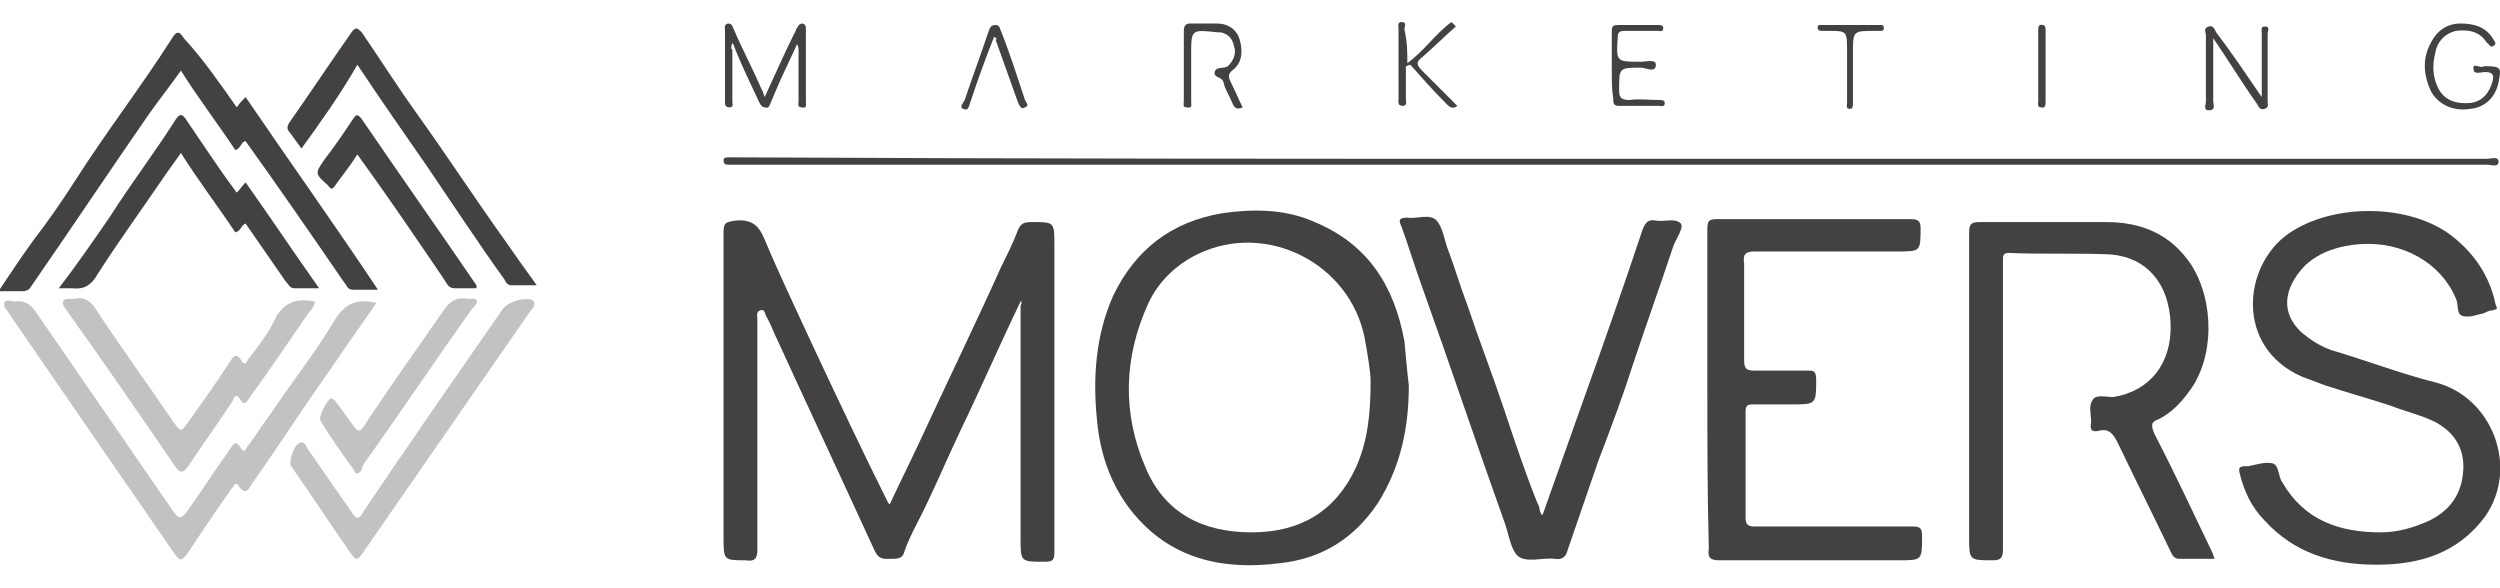
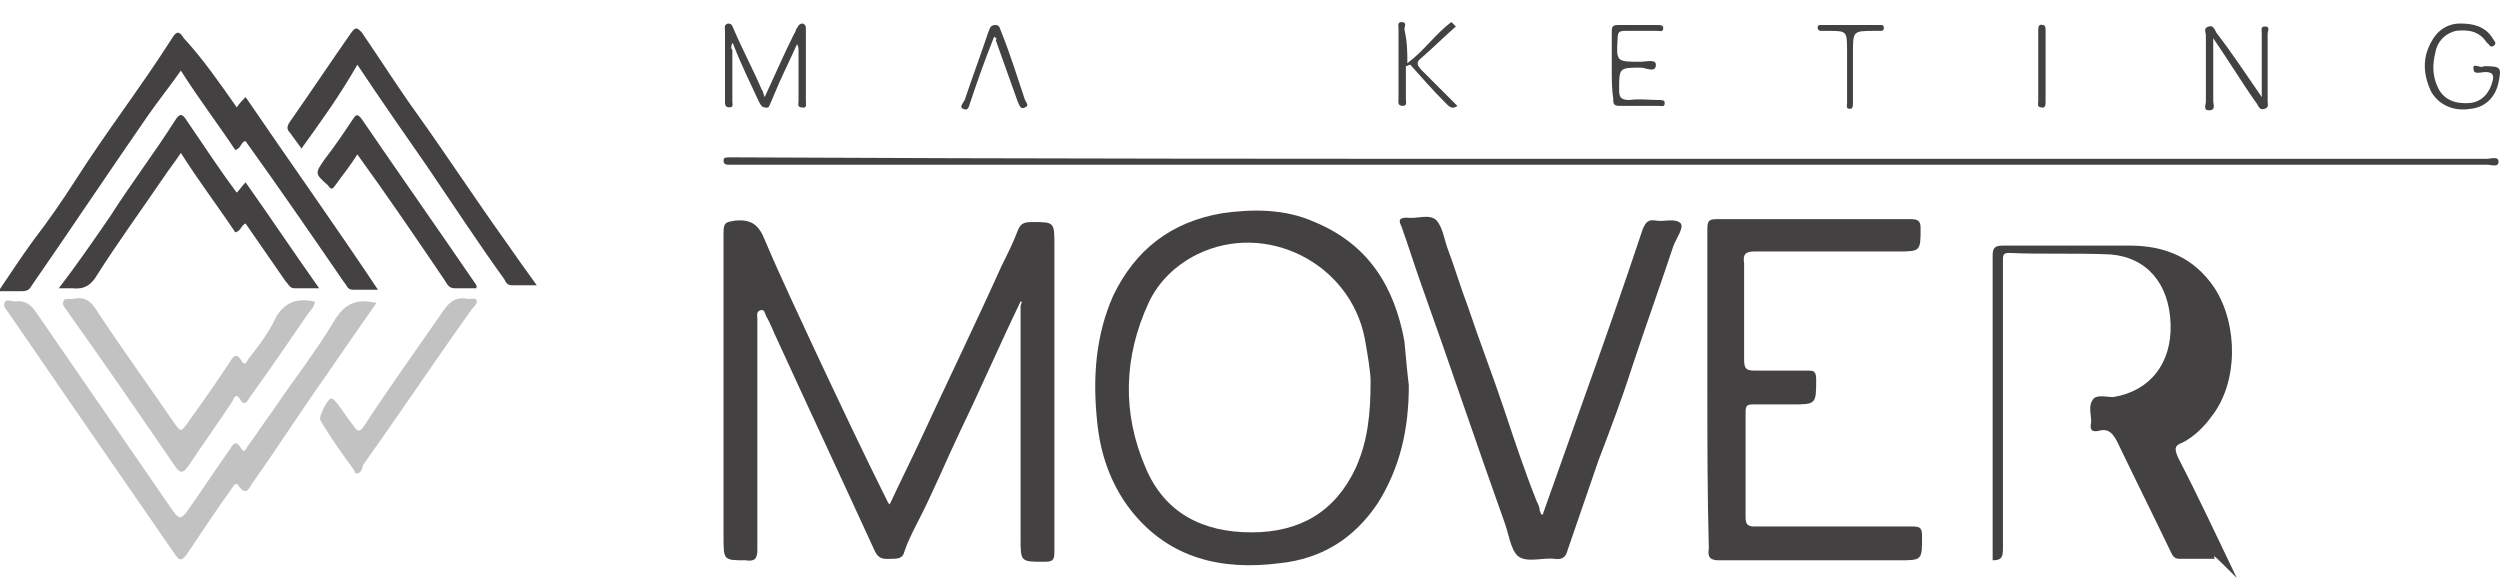
<svg xmlns="http://www.w3.org/2000/svg" id="uuid-c1c6a75a-0c99-4df7-89d0-425a571579c9" x="0px" y="0px" width="170px" height="40px" viewBox="0 0 170 40" style="enable-background:new 0 0 170 40;" xml:space="preserve">
  <style type="text/css">	.st0{fill:#434142;}	.st1{fill:#C2C2C2;}</style>
  <g>
    <path class="st0" d="M69.4,20.5c-1.4,2.9-2.7,5.9-4.1,8.8c-1,2.1-1.9,4.3-3,6.4c-0.3,0.6-0.6,1.2-0.8,1.8C61.4,38,61,38,60.6,38  c-0.4,0-0.8,0.1-1.1-0.5c-2.2-4.8-4.4-9.5-6.6-14.3c-0.3-0.6-0.5-1.2-0.8-1.7c-0.1-0.2-0.1-0.5-0.4-0.4c-0.3,0.1-0.2,0.4-0.2,0.6  c0,0.2,0,0.3,0,0.5c0,5.1,0,10.1,0,15.2c0,0.6-0.2,0.8-0.8,0.7c-1.5,0-1.5,0-1.5-1.6c0-6.9,0-13.8,0-20.7c0-0.7,0.2-0.7,0.8-0.8  c1.1-0.1,1.6,0.3,2,1.3c1.1,2.6,2.3,5.1,3.5,7.7c1.6,3.4,3.2,6.8,4.9,10.2c0,0,0,0,0.1,0.1c0.7-1.5,1.4-2.9,2.1-4.4  c1.8-3.9,3.7-7.8,5.5-11.8c0.4-0.8,0.8-1.6,1.1-2.4c0.2-0.5,0.4-0.6,1-0.6c1.5,0,1.5,0,1.5,1.6c0,6.9,0,13.9,0,20.8  c0,0.6-0.1,0.7-0.7,0.7c-1.6,0-1.6,0-1.6-1.6c0-5.1,0-10.1,0-15.2c0-0.2,0-0.4,0-0.6C69.5,20.5,69.5,20.5,69.4,20.5z" />
    <path class="st0" d="M95.8,26.2c0,3-0.6,5.6-2.1,8c-1.6,2.4-3.8,3.8-6.7,4.1c-3.9,0.5-7.5-0.3-10.1-3.6c-1.4-1.8-2.1-3.9-2.3-6.1  c-0.3-2.9-0.1-5.8,1.1-8.5c1.5-3.1,3.9-5,7.4-5.6c2.1-0.3,4.3-0.3,6.3,0.6c3.6,1.5,5.4,4.3,6.1,8.1C95.6,24.3,95.7,25.4,95.8,26.2z   M93.2,25.9c0-0.6-0.2-1.8-0.4-2.9c-1-5.1-6.7-8-11.4-5.7c-1.4,0.7-2.6,1.8-3.3,3.3c-1.7,3.7-1.8,7.5-0.2,11.2  c1.3,3.1,3.9,4.4,7.2,4.4c3.3,0,5.7-1.4,7.1-4.4C93,30,93.2,28.2,93.2,25.9z" />
-     <path class="st0" d="M161.6,38.4c-3,0-5.6-0.8-7.6-3c-0.9-0.9-1.4-2-1.7-3.2c-0.1-0.4,0-0.5,0.4-0.5c0.1,0,0.2,0,0.2,0  c0.5-0.1,1.1-0.3,1.6-0.2c0.5,0.1,0.4,0.9,0.7,1.3c1.5,2.6,3.9,3.4,6.7,3.4c1.1,0,2.2-0.3,3.3-0.8c1.4-0.7,2.2-1.8,2.3-3.4  c0.1-1.5-0.6-2.6-1.9-3.3c-1-0.5-2-0.7-3-1.1c-1.5-0.5-3-0.9-4.5-1.4c-0.5-0.2-1.1-0.4-1.6-0.6c-4.5-2-4-7.5-0.9-9.7  c3-2.1,8.3-2.1,11.2,0.2c1.5,1.2,2.5,2.7,2.9,4.6c0.1,0.3,0.2,0.3-0.2,0.4c-0.2,0-0.4,0.1-0.6,0.2c-0.5,0.1-0.9,0.3-1.4,0.2  c-0.5-0.1-0.3-0.8-0.5-1.2c-1-2.4-3.6-3.9-6.5-3.7c-1.4,0.1-2.7,0.5-3.7,1.4c-1.2,1.2-2,3-0.3,4.6c0.6,0.5,1.2,0.9,2,1.2  c2.4,0.7,4.7,1.6,7.1,2.2c3.9,1,5.7,5.8,3.4,9.1C167.1,37.7,164.4,38.4,161.6,38.4z" />
-     <path class="st0" d="M150.6,38c-0.9,0-1.6,0-2.4,0c-0.4,0-0.5-0.3-0.6-0.5c-1.2-2.5-2.4-4.9-3.6-7.4c-0.3-0.6-0.6-1-1.3-0.8  c-0.5,0.1-0.6-0.1-0.5-0.6c0-0.5-0.2-1.1,0.1-1.5c0.2-0.4,0.9-0.2,1.4-0.2c2.5-0.4,4-2.3,3.9-5c-0.1-2.7-1.6-4.5-4.1-4.7  c-2.3-0.1-4.6,0-6.9-0.1c-0.3,0-0.4,0.1-0.4,0.4c0,0.2,0,0.3,0,0.5c0,6.4,0,12.8,0,19.2c0,0.6-0.1,0.8-0.7,0.8  c-1.6,0-1.6,0-1.6-1.6c0-6.9,0-13.8,0-20.7c0-0.5,0.1-0.7,0.7-0.7c2.9,0,5.7,0,8.6,0c2.4,0,4.4,0.8,5.8,2.9  c1.6,2.5,1.6,6.4-0.2,8.7c-0.5,0.7-1.2,1.4-2,1.8c-0.6,0.2-0.5,0.5-0.3,1c1.4,2.7,2.7,5.5,4,8.2C150.4,37.6,150.5,37.7,150.6,38z" />
+     <path class="st0" d="M150.6,38c-0.9,0-1.6,0-2.4,0c-0.4,0-0.5-0.3-0.6-0.5c-1.2-2.5-2.4-4.9-3.6-7.4c-0.3-0.6-0.6-1-1.3-0.8  c-0.5,0.1-0.6-0.1-0.5-0.6c0-0.5-0.2-1.1,0.1-1.5c0.2-0.4,0.9-0.2,1.4-0.2c2.5-0.4,4-2.3,3.9-5c-0.1-2.7-1.6-4.5-4.1-4.7  c-2.3-0.1-4.6,0-6.9-0.1c-0.3,0-0.4,0.1-0.4,0.4c0,0.2,0,0.3,0,0.5c0,6.4,0,12.8,0,19.2c0,0.6-0.1,0.8-0.7,0.8  c0-6.9,0-13.8,0-20.7c0-0.5,0.1-0.7,0.7-0.7c2.9,0,5.7,0,8.6,0c2.4,0,4.4,0.8,5.8,2.9  c1.6,2.5,1.6,6.4-0.2,8.7c-0.5,0.7-1.2,1.4-2,1.8c-0.6,0.2-0.5,0.5-0.3,1c1.4,2.7,2.7,5.5,4,8.2C150.4,37.6,150.5,37.7,150.6,38z" />
    <path class="st0" d="M116.1,26.4c0-3.6,0-7.2,0-10.8c0-0.6,0.1-0.7,0.7-0.7c4.4,0,8.8,0,13.1,0c0.5,0,0.7,0.1,0.7,0.6  c0,1.6,0,1.6-1.6,1.6c-3.2,0-6.5,0-9.7,0c-0.6,0-0.8,0.2-0.7,0.8c0,2.2,0,4.4,0,6.6c0,0.6,0.2,0.7,0.7,0.7c1.2,0,2.4,0,3.6,0  c0.4,0,0.6,0,0.6,0.6c0,1.7,0,1.7-1.7,1.7c-0.9,0-1.8,0-2.6,0c-0.4,0-0.5,0.1-0.5,0.5c0,2.4,0,4.8,0,7.2c0,0.5,0.2,0.6,0.6,0.6  c3.6,0,7.2,0,10.7,0c0.6,0,0.7,0.1,0.7,0.7c0,1.6,0,1.6-1.6,1.6c-4.1,0-8.1,0-12.2,0c-0.6,0-0.8-0.2-0.7-0.8  C116.1,33.6,116.1,30,116.1,26.4z" />
    <path class="st0" d="M104.9,35c0.9-2.5,1.8-5.1,2.7-7.6c1.4-3.9,2.8-7.9,4.1-11.8c0.2-0.5,0.4-0.7,0.9-0.6c0.6,0.1,1.3-0.2,1.7,0.2  c0.2,0.3-0.3,1-0.5,1.5c-0.9,2.7-1.9,5.5-2.8,8.2c-0.7,2.2-1.5,4.3-2.3,6.4c-0.7,2-1.4,4.1-2.1,6.1c-0.1,0.4-0.3,0.7-0.9,0.6  c-0.8-0.1-1.9,0.3-2.5-0.2c-0.5-0.5-0.6-1.5-0.9-2.3c-1.9-5.3-3.7-10.7-5.6-16c-0.5-1.4-0.9-2.7-1.4-4.1c-0.2-0.4-0.2-0.6,0.4-0.6  c0.7,0.1,1.5-0.3,2,0.2c0.4,0.5,0.5,1.2,0.7,1.8c0.5,1.3,0.9,2.7,1.4,4c0.8,2.4,1.7,4.7,2.5,7.1c0.7,2.1,1.4,4.2,2.2,6.2  c0.1,0.2,0.2,0.4,0.2,0.6C104.8,35,104.8,35,104.9,35z" />
    <path class="st0" d="M16.1,7.3c0.2-0.3,0.4-0.5,0.6-0.7c3,4.4,6,8.6,9,13.1c-0.6,0-1.2,0-1.7,0c-0.4,0-0.4-0.3-0.6-0.5  c-2.2-3.2-4.4-6.4-6.7-9.6c-0.3,0-0.3,0.5-0.7,0.6c-1.2-1.8-2.5-3.5-3.7-5.4c-0.7,1-1.5,2-2.2,3c-2.7,3.9-5.3,7.8-8,11.7  c-0.1,0.2-0.3,0.3-0.6,0.3c-0.5,0-1,0-1.6,0c0.8-1.2,1.6-2.4,2.4-3.5c1-1.3,1.9-2.6,2.8-4c2.1-3.3,4.5-6.4,6.6-9.7  c0.3-0.5,0.5-0.5,0.8,0C13.8,4,14.9,5.6,16.1,7.3z" />
    <path class="st1" d="M25.6,20.6c-1.2,1.7-2.3,3.3-3.4,4.9c-1.7,2.4-3.3,4.9-5,7.3C17,33,16.8,33.9,16.2,33  c-0.2-0.3-0.4,0.2-0.5,0.3c-1,1.4-2,2.9-3,4.4c-0.4,0.5-0.5,0.4-0.8,0C8.1,32.2,4.3,26.7,0.6,21.3c-0.1-0.2-0.4-0.4-0.3-0.7  c0.1-0.3,0.5-0.1,0.7-0.1c0.7-0.1,1.1,0.2,1.5,0.8c3.1,4.5,6.2,9,9.3,13.5c0.4,0.5,0.5,0.5,0.9,0c1-1.4,1.9-2.8,2.9-4.2  c0.2-0.3,0.4-0.8,0.8-0.1c0.2,0.3,0.3,0.1,0.4-0.1c0.6-0.8,1.1-1.6,1.7-2.4c1.4-2.1,3-4.1,4.3-6.3C23.5,20.6,24.3,20.3,25.6,20.6z" />
    <path class="st0" d="M109.6,10.8c19.8,0,39.7,0,59.5,0c0.3,0,0.8-0.2,0.8,0.2c0,0.4-0.5,0.2-0.8,0.2c-39.7,0-79.4,0-119.1,0  c-0.1,0-0.3,0-0.4,0c-0.2,0-0.4,0-0.4-0.3c0-0.2,0.2-0.2,0.4-0.2c0.2,0,0.3,0,0.5,0C69.9,10.8,89.7,10.8,109.6,10.8z" />
    <path class="st0" d="M20.5,10.1c-0.3-0.4-0.5-0.7-0.8-1.1c-0.2-0.2-0.2-0.4,0-0.7c1.4-2,2.8-4.1,4.2-6.1c0.3-0.4,0.4-0.3,0.7,0  c1.3,1.9,2.5,3.8,3.8,5.6c2,2.8,3.9,5.7,5.9,8.5c0.7,1,1.4,2,2.2,3.1c-0.6,0-1.2,0-1.7,0c-0.3,0-0.4-0.2-0.5-0.4  c-1.8-2.5-3.5-5.1-5.2-7.6c-1.6-2.3-3.2-4.6-4.8-7C23.1,6.5,21.8,8.3,20.5,10.1z" />
    <path class="st0" d="M4,19.6c1.3-1.7,2.4-3.3,3.5-4.9c1.4-2.2,3-4.3,4.4-6.5c0.3-0.5,0.5-0.5,0.8,0c1.1,1.6,2.2,3.3,3.4,4.9  c0.2-0.2,0.4-0.5,0.6-0.7c1.7,2.4,3.3,4.8,5,7.2c-0.6,0-1.2,0-1.7,0c-0.3,0-0.4-0.3-0.6-0.5c-0.9-1.3-1.8-2.6-2.7-3.9  c-0.3,0.1-0.3,0.5-0.7,0.6c-1.2-1.8-2.5-3.5-3.7-5.4c-0.4,0.6-0.8,1.1-1.2,1.7c-1.5,2.2-3.1,4.4-4.5,6.6c-0.4,0.7-0.9,1-1.7,0.9  C4.7,19.6,4.4,19.6,4,19.6z" />
    <path class="st1" d="M21.4,20.5c0,0.4-0.3,0.6-0.5,0.9c-1.3,1.9-2.6,3.8-3.9,5.6c-0.2,0.3-0.4,0.7-0.7,0.1c-0.3-0.4-0.4,0-0.5,0.2  c-1,1.5-2,2.9-3,4.4c-0.3,0.4-0.5,0.6-0.9,0c-2.4-3.5-4.8-7-7.3-10.5c-0.1-0.2-0.4-0.4-0.3-0.7c0.1-0.3,0.5-0.1,0.8-0.2  c0.6-0.1,1,0.1,1.4,0.7c1.7,2.6,3.6,5.2,5.3,7.7c0.5,0.7,0.5,0.7,1,0c1-1.4,2-2.8,2.9-4.2c0.2-0.3,0.4-0.5,0.7,0  c0.3,0.5,0.4,0,0.5-0.1c0.7-0.9,1.4-1.8,1.9-2.9C19.5,20.4,20.4,20.3,21.4,20.5z" />
-     <path class="st1" d="M36.3,20.8c0,0.1-0.1,0.2-0.2,0.3c-3.8,5.5-7.7,11.1-11.5,16.6c-0.3,0.4-0.4,0.4-0.7,0c-1.4-2-2.7-4-4.1-6  c-0.2-0.3,0.2-1.5,0.6-1.6c0.3-0.1,0.4,0.2,0.5,0.4c1,1.4,2,2.9,3,4.3c0.3,0.5,0.5,0.6,0.8,0c3.1-4.6,6.3-9.2,9.5-13.8  c0.4-0.5,1.4-0.8,2-0.6C36.3,20.5,36.4,20.6,36.3,20.8z" />
    <path class="st0" d="M24.3,10.5c-0.5,0.8-1,1.4-1.5,2.1c-0.2,0.3-0.3,0.3-0.5,0c-0.9-0.8-0.9-0.8-0.2-1.8C22.8,9.9,23.4,9,24,8.1  c0.2-0.3,0.3-0.4,0.6,0c2.6,3.8,5.2,7.5,7.8,11.3c0,0,0,0.1,0,0.2c-0.5,0-1,0-1.5,0c-0.4,0-0.5-0.3-0.7-0.6  C28.3,16.2,26.4,13.4,24.3,10.5z" />
    <path class="st1" d="M24.2,32.2c0,0-0.1-0.1-0.1-0.2c-0.8-1.1-1.6-2.2-2.3-3.4c-0.2-0.2,0.5-1.5,0.7-1.5c0.2,0,0.3,0.2,0.4,0.3  c0.4,0.5,0.7,1,1.1,1.5c0.3,0.5,0.5,0.5,0.8,0c1.7-2.6,3.5-5.1,5.3-7.7c0.4-0.6,0.8-1,1.6-0.9c0.2,0.1,0.6-0.1,0.7,0.1  c0.1,0.2-0.1,0.4-0.3,0.6c-2.5,3.5-4.9,7.1-7.4,10.6C24.6,32,24.5,32.2,24.2,32.2z" />
    <path class="st0" d="M49.8,3.4c0,1.2,0,2.4,0,3.5c0,0.2,0.1,0.4-0.2,0.4c-0.3,0-0.3-0.2-0.3-0.4c0-1.6,0-3.2,0-4.8  c0-0.2-0.1-0.4,0.2-0.5c0.3,0,0.3,0.2,0.4,0.4c0.6,1.4,1.3,2.7,1.9,4.1c0.1,0.1,0.1,0.3,0.2,0.5c0.7-1.5,1.3-2.9,2-4.3  c0.1-0.1,0.1-0.3,0.2-0.4c0.1-0.2,0.2-0.3,0.4-0.3c0.2,0.1,0.2,0.2,0.2,0.4c0,1.6,0,3.2,0,4.9c0,0.2,0.1,0.5-0.3,0.4  c-0.3,0-0.2-0.3-0.2-0.4c0-1.2,0-2.3,0-3.5c0-0.1,0-0.2-0.1-0.4c-0.4,0.9-0.8,1.7-1.2,2.6c-0.2,0.5-0.4,0.9-0.6,1.4  c-0.1,0.2-0.1,0.4-0.4,0.3c-0.2,0-0.3-0.2-0.4-0.4c-0.6-1.3-1.2-2.5-1.7-3.8c0-0.1-0.1-0.1-0.1-0.2C49.7,3.2,49.7,3.3,49.8,3.4z" />
    <path class="st0" d="M153.8,6.6c0-1.6,0-2.9,0-4.3c0-0.2-0.1-0.5,0.2-0.5c0.4,0,0.2,0.3,0.2,0.5c0,1.5,0,3.1,0,4.6  c0,0.2,0.1,0.4-0.2,0.5c-0.3,0.1-0.4-0.1-0.5-0.3c-1-1.4-1.9-2.9-3-4.5c0,1.6,0,2.9,0,4.3c0,0.2,0.2,0.6-0.3,0.6  c-0.4,0-0.2-0.4-0.2-0.6c0-1.5,0-3,0-4.5c0-0.2-0.2-0.5,0.2-0.6c0.3-0.1,0.4,0.2,0.5,0.4C151.7,3.5,152.7,5,153.8,6.6z" />
    <path class="st0" d="M168.9,4.5c1.2,0,1.2,0.1,1,1.1c-0.2,1-0.9,1.7-1.9,1.8c-1.2,0.2-2.2-0.3-2.7-1.2c-0.5-1.1-0.6-2.2,0-3.3  c0.4-0.8,1.1-1.3,2-1.3c0.9,0,1.7,0.2,2.2,1c0.1,0.2,0.3,0.3,0.1,0.5c-0.3,0.2-0.3-0.1-0.5-0.2c-0.5-0.8-1.3-0.9-2.1-0.8  c-0.8,0.2-1.3,0.8-1.4,1.5c-0.2,0.8-0.2,1.6,0.2,2.4c0.4,0.8,1.2,1.1,2.2,1c0.8-0.1,1.3-0.7,1.5-1.5c0.1-0.4,0-0.6-0.5-0.6  c-0.3,0-0.8,0.2-0.8-0.2C168.1,4.2,168.7,4.7,168.9,4.5z" />
    <path class="st0" d="M109.6,4.6c0-0.8,0-1.6,0-2.4c0-0.3,0-0.5,0.4-0.5c0.9,0,1.8,0,2.7,0c0.2,0,0.4,0,0.4,0.2  c0,0.3-0.2,0.2-0.4,0.2c-0.7,0-1.4,0-2.2,0c-0.4,0-0.5,0.1-0.5,0.5c-0.1,1.6-0.1,1.6,1.6,1.6c0.3,0,1-0.2,1,0.2  c0,0.6-0.7,0.2-1,0.2c-1.5,0-1.5,0-1.5,1.5c0,0.5,0.1,0.7,0.7,0.7c0.7-0.1,1.3,0,2,0c0.2,0,0.4,0,0.4,0.2c0,0.3-0.2,0.2-0.4,0.2  c-0.9,0-1.8,0-2.7,0c-0.4,0-0.4-0.2-0.4-0.5C109.6,6.1,109.6,5.4,109.6,4.6z" />
-     <path class="st0" d="M84.5,7.3c-0.4,0.2-0.6,0-0.7-0.3c-0.2-0.5-0.5-0.9-0.6-1.4c-0.1-0.4-0.7-0.3-0.6-0.7c0.1-0.4,0.6-0.2,0.9-0.4  c0.4-0.4,0.6-0.9,0.4-1.4c-0.1-0.5-0.4-0.8-0.9-0.9c-0.1,0-0.2,0-0.2,0C81,2,81,2,81,3.7c0,1.1,0,2.2,0,3.2c0,0.2,0.1,0.5-0.3,0.4  c-0.3,0-0.2-0.2-0.2-0.4c0-1.6,0-3.2,0-4.8c0-0.3,0.1-0.5,0.4-0.5c0.6,0,1.2,0,1.9,0c0.7,0,1.3,0.4,1.5,1.1c0.2,0.7,0.2,1.5-0.4,2  c-0.4,0.3-0.4,0.5-0.2,0.9C84,6.2,84.2,6.7,84.5,7.3z" />
    <path class="st0" d="M95.7,4.3c1.2-0.9,1.9-2,3-2.8c0.1,0.1,0.2,0.2,0.3,0.3c-0.8,0.7-1.5,1.4-2.3,2.1c-0.4,0.3-0.4,0.5,0,0.9  c0.8,0.8,1.6,1.6,2.4,2.4c-0.4,0.3-0.6,0-0.9-0.3c-0.8-0.8-1.5-1.6-2.3-2.5c-0.1,0-0.2,0.1-0.3,0.1c0,0.7,0,1.4,0,2.2  c0,0.2,0.1,0.5-0.2,0.5c-0.4,0-0.3-0.3-0.3-0.5c0-1.6,0-3.1,0-4.7c0-0.2-0.1-0.5,0.2-0.5c0.4,0,0.2,0.3,0.2,0.5  C95.7,2.9,95.7,3.5,95.7,4.3z" />
    <path class="st0" d="M67.6,2.5C67,4,66.5,5.4,66,6.9c-0.1,0.2-0.1,0.7-0.5,0.5c-0.3-0.1,0-0.4,0.1-0.6c0.5-1.5,1.1-3.1,1.6-4.6  c0.1-0.2,0.1-0.5,0.5-0.5C68,1.7,68,2,68.1,2.2c0.6,1.5,1.1,3.1,1.6,4.6c0.1,0.2,0.3,0.4,0,0.5c-0.3,0.2-0.4-0.2-0.5-0.4  c-0.5-1.4-1-2.8-1.5-4.2C67.8,2.7,67.8,2.6,67.6,2.5z" />
    <path class="st0" d="M126,4.8c0,0.7,0,1.5,0,2.2c0,0.2,0,0.4-0.2,0.4c-0.3,0-0.2-0.2-0.2-0.4c0-1.2,0-2.3,0-3.5  c0-1.4,0-1.4-1.3-1.4c-0.2,0-0.3,0-0.5,0c-0.1,0-0.2-0.1-0.2-0.2c0-0.2,0.1-0.2,0.2-0.2c1.4,0,2.7,0,4.1,0c0.2,0,0.2,0.1,0.2,0.2  c0,0.2-0.1,0.2-0.3,0.2c-0.1,0-0.2,0-0.3,0c-1.5,0-1.5,0-1.5,1.5C126,4.1,126,4.4,126,4.8z" />
    <path class="st0" d="M138.6,4.6c0-0.8,0-1.6,0-2.5c0-0.2,0-0.5,0.3-0.4c0.2,0,0.2,0.2,0.2,0.4c0,1.6,0,3.2,0,4.8  c0,0.2,0,0.5-0.3,0.4c-0.3,0-0.2-0.3-0.2-0.4C138.6,6.2,138.6,5.4,138.6,4.6z" />
  </g>
</svg>